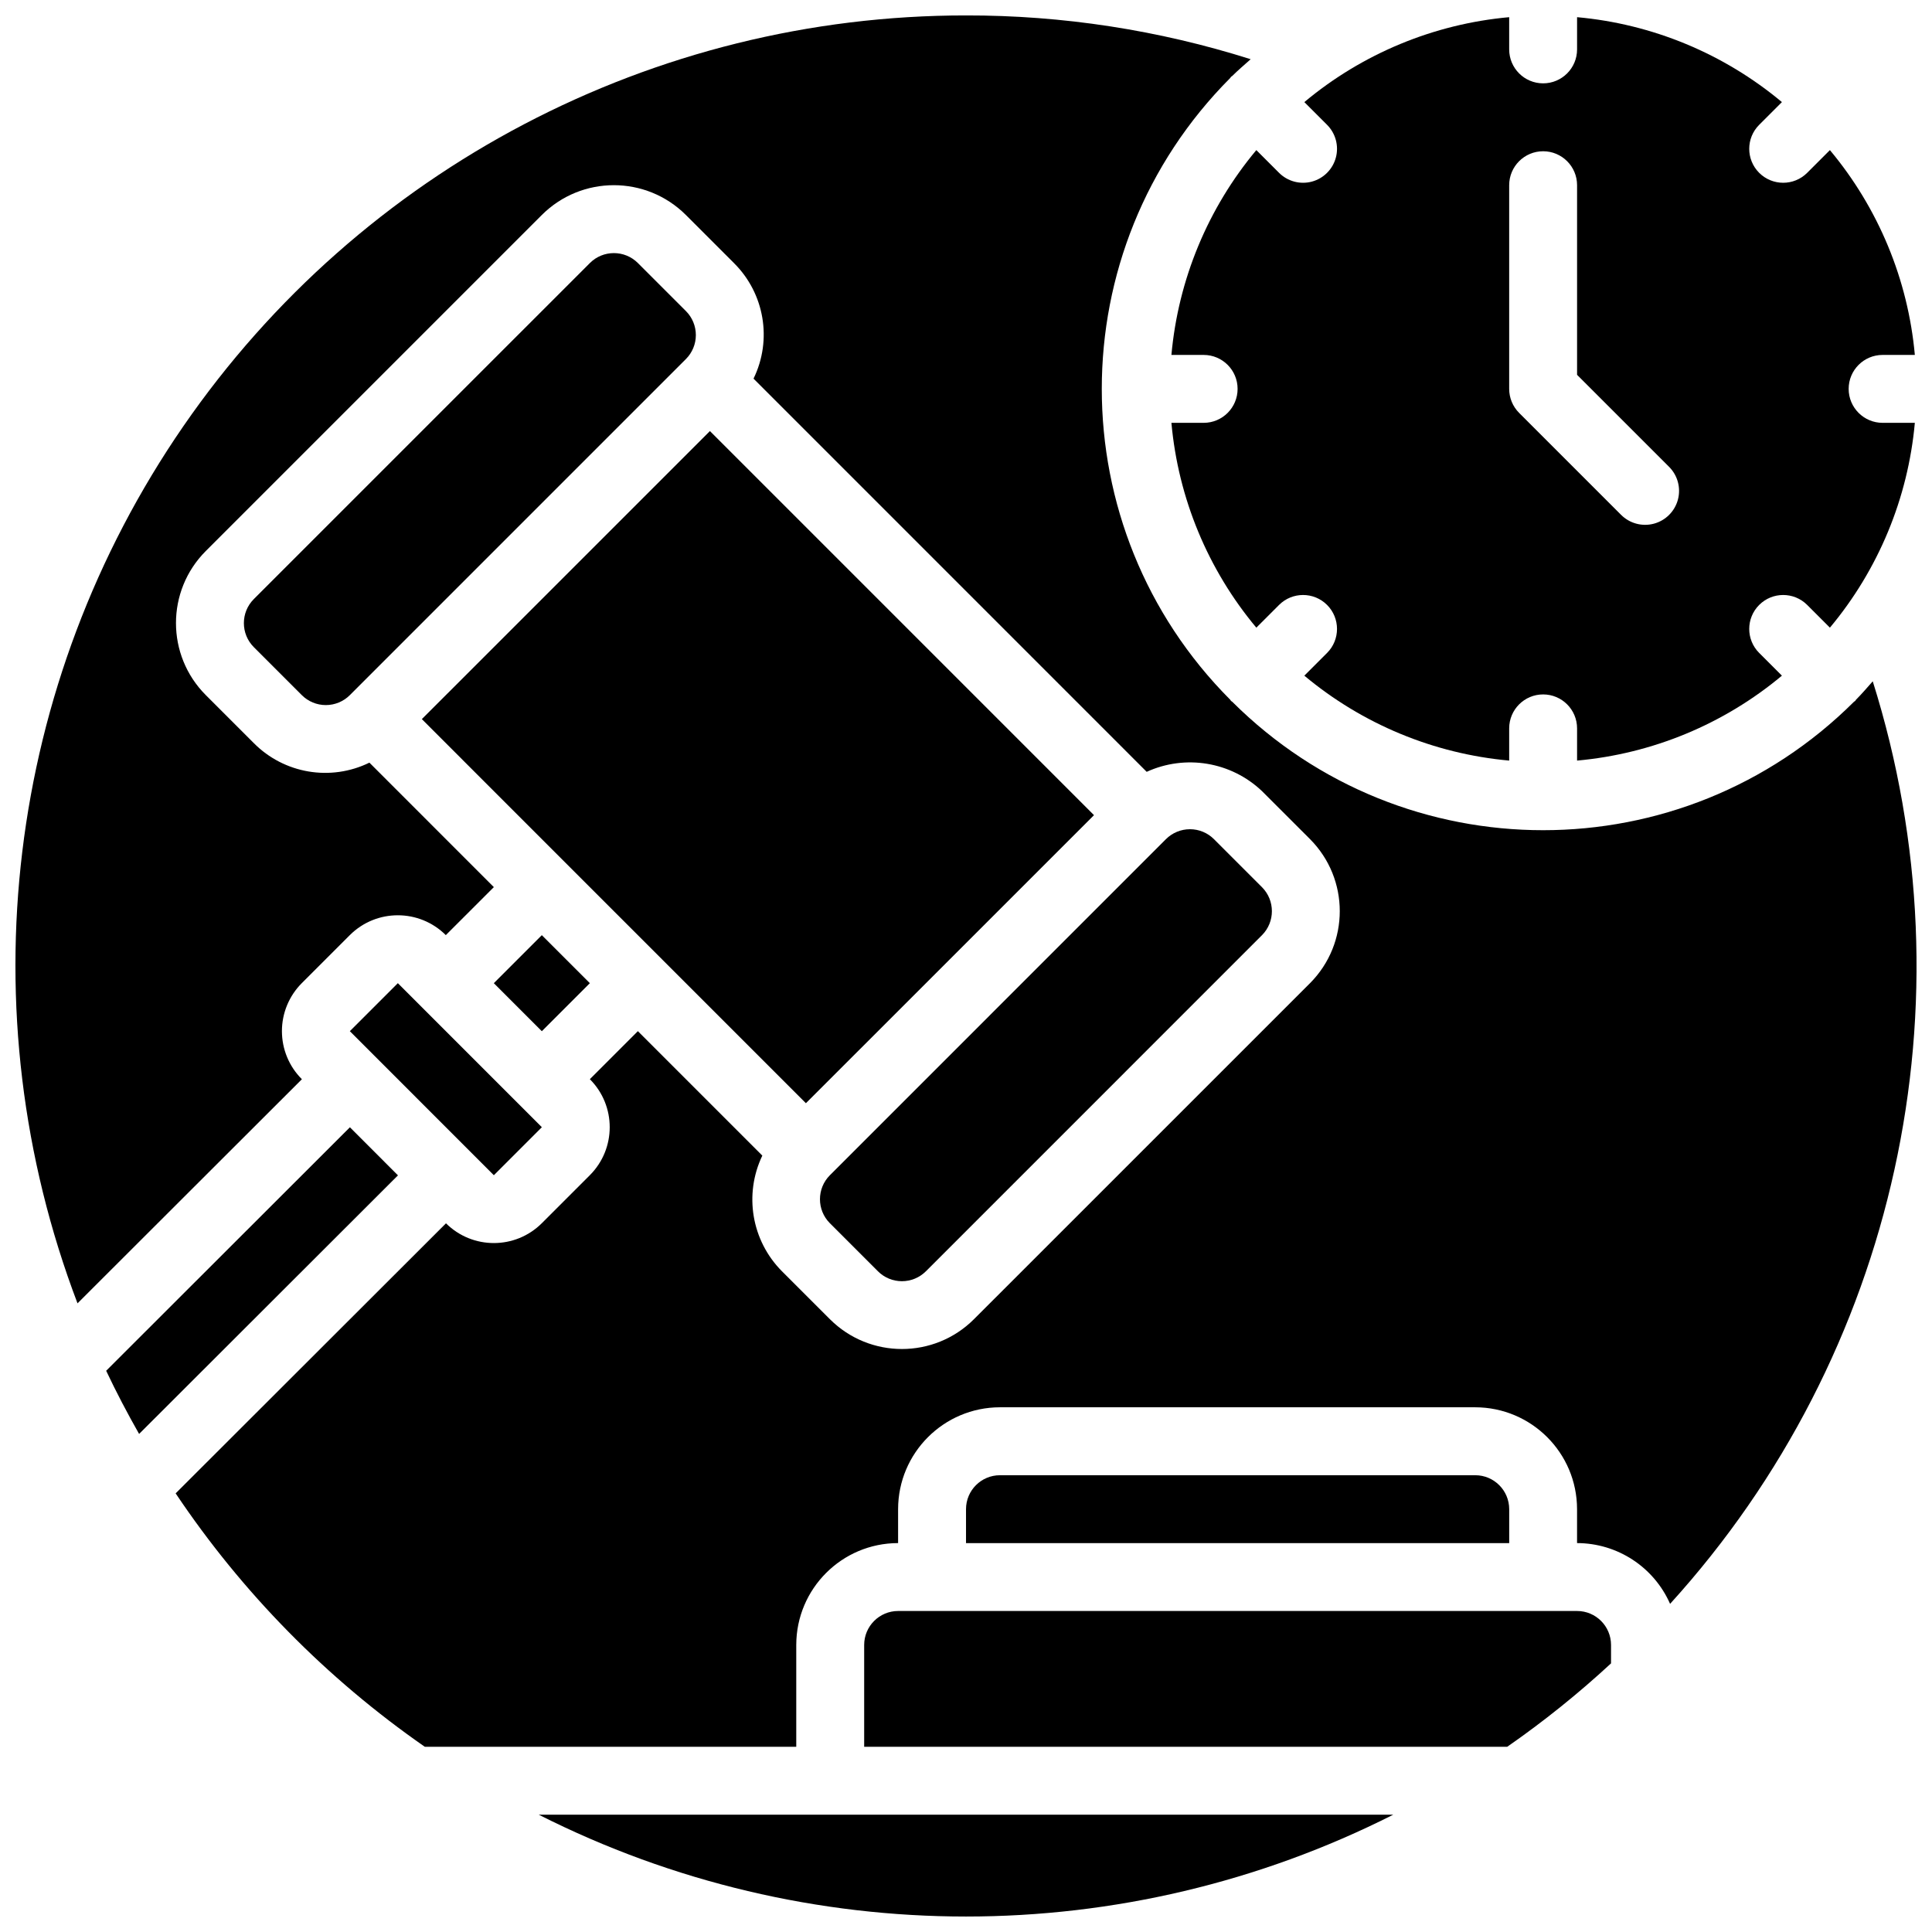
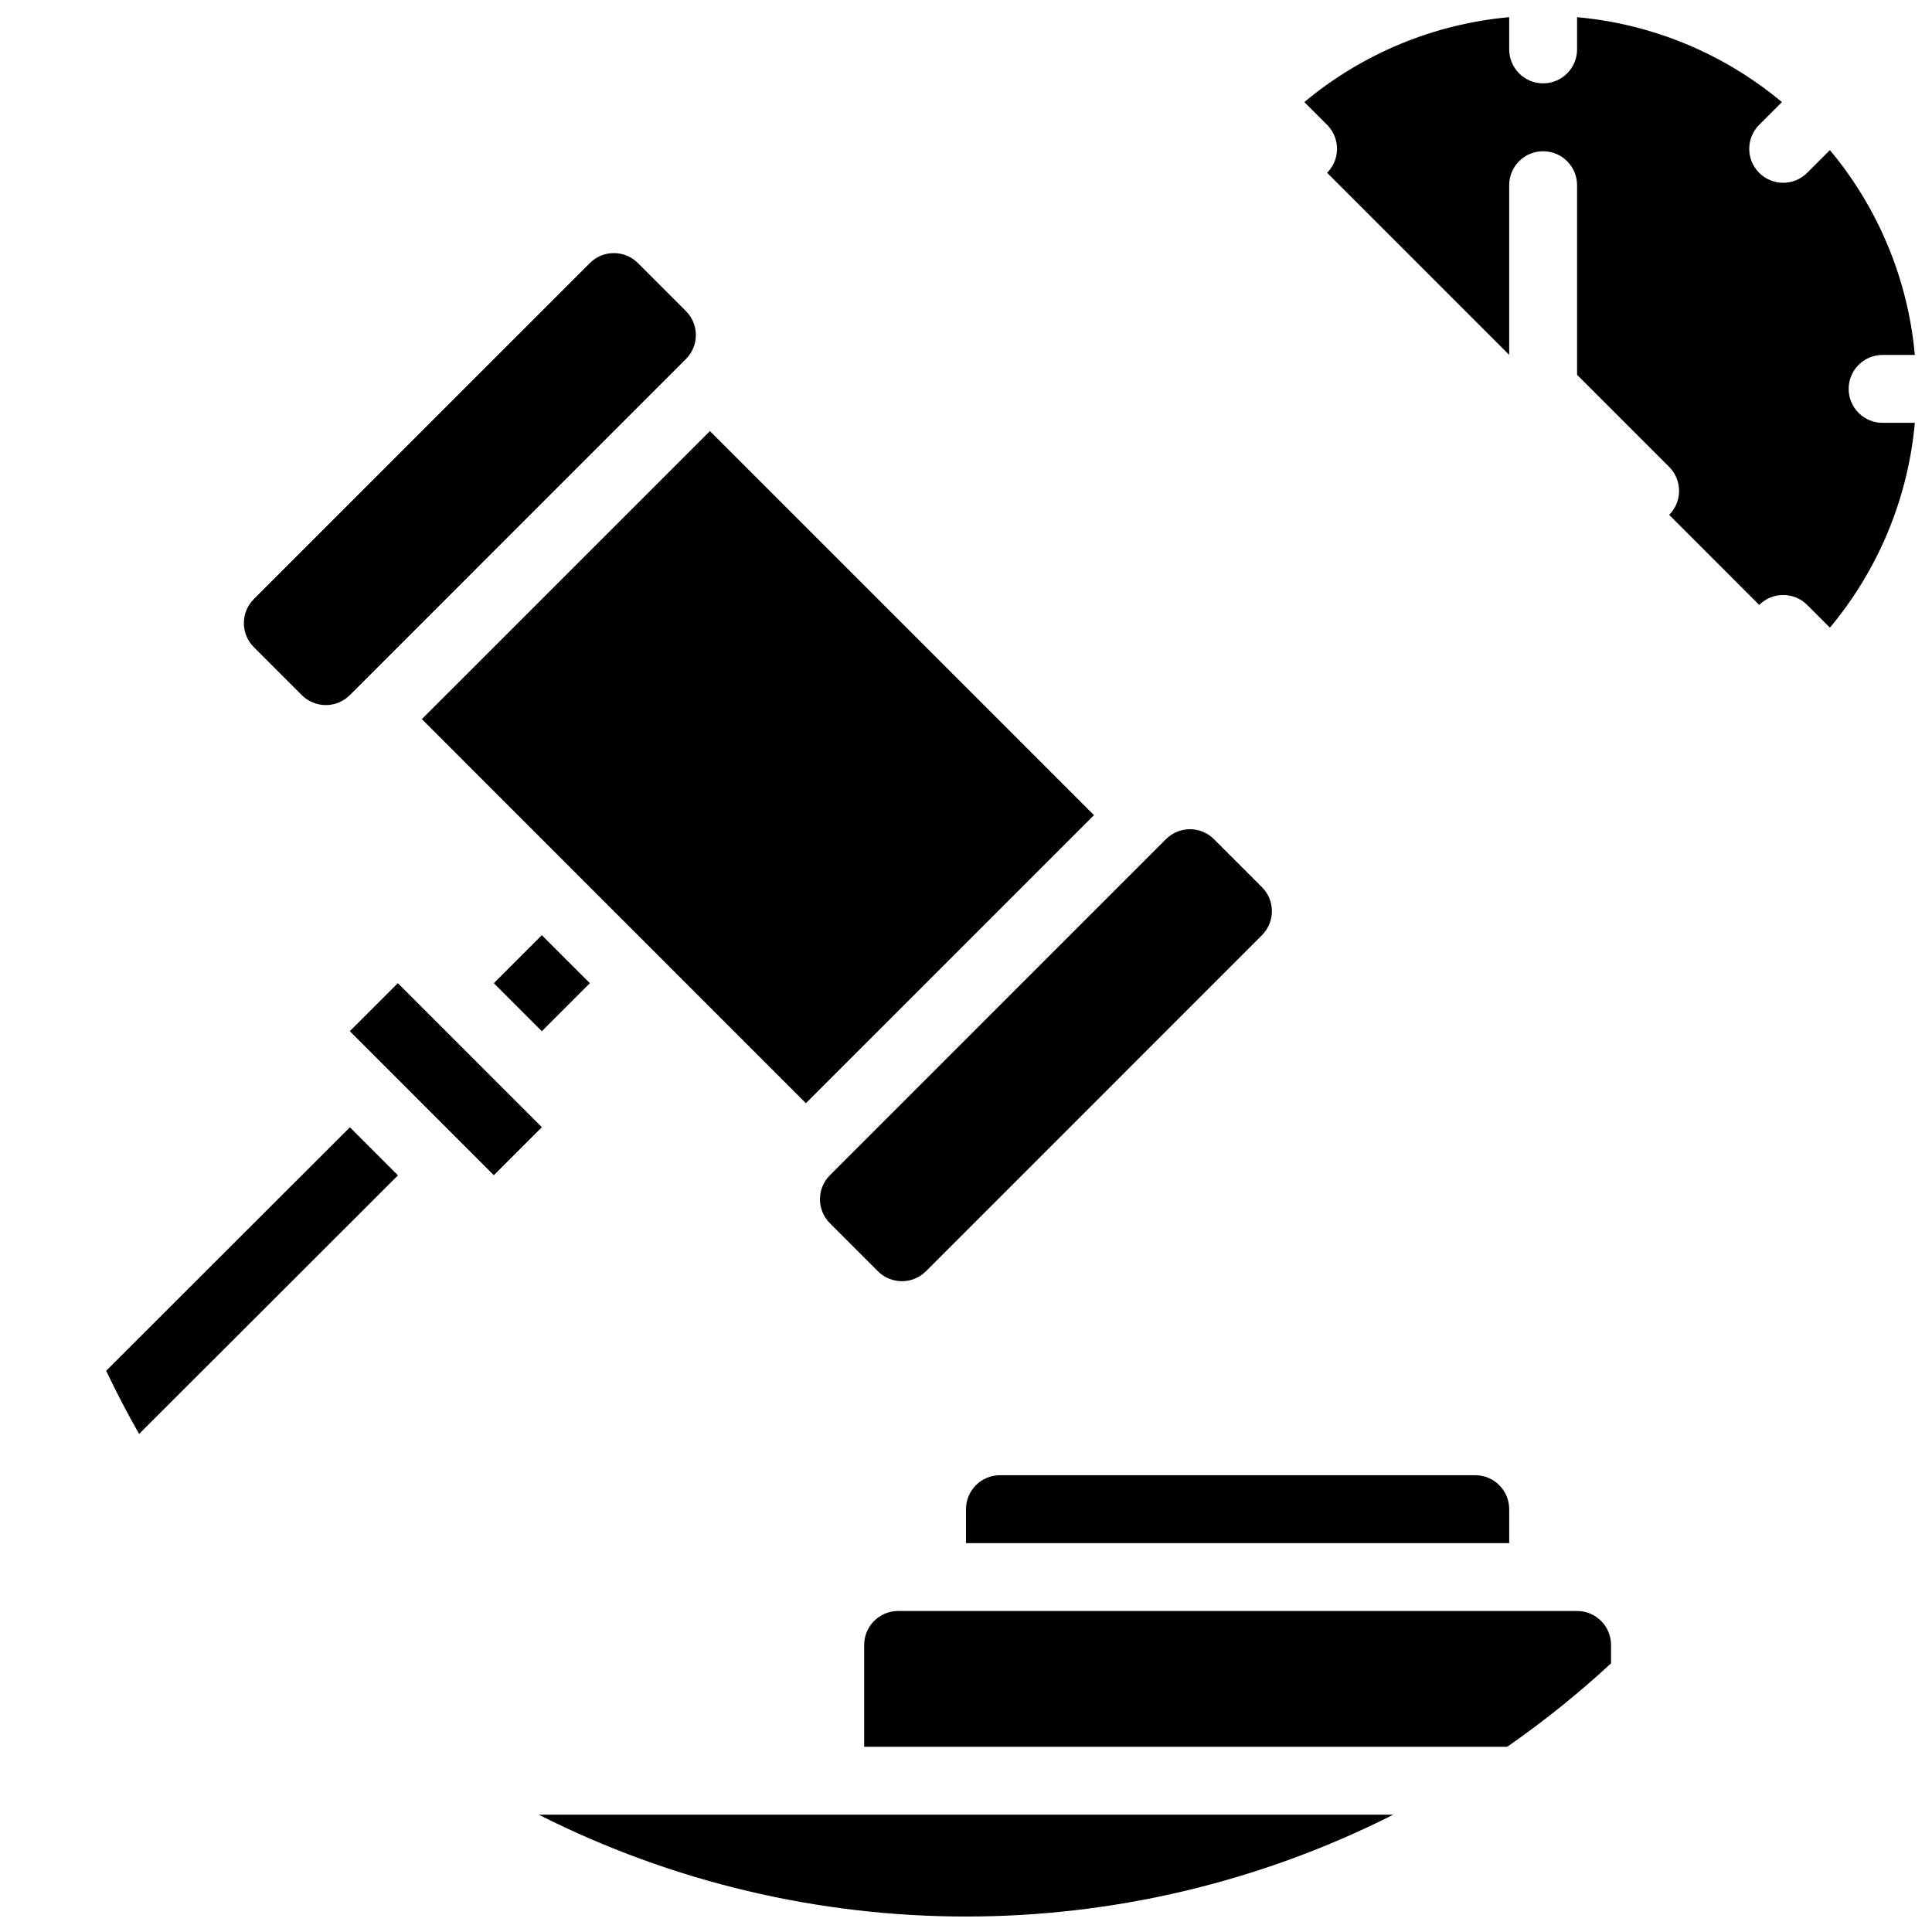
<svg xmlns="http://www.w3.org/2000/svg" width="800px" height="800px" version="1.1" viewBox="144 144 512 512">
  <defs>
    <clipPath id="c">
-       <path d="m454 148.09h197.9v197.91h-197.9z" />
+       <path d="m454 148.09h197.9v197.91z" />
    </clipPath>
    <clipPath id="b">
      <path d="m148.09 148.09h503.81v458.91h-503.81z" />
    </clipPath>
    <clipPath id="a">
      <path d="m286 624h228v27.902h-228z" />
    </clipPath>
  </defs>
  <path d="m319.41 398.19 0.008 0.016 38.156 38.156 76.344-76.336-101.78-101.79-76.344 76.336 50.883 50.895z" />
  <path d="m325.77 226.43-12.719-12.719c-3.516-3.516-9.215-3.516-12.73 0l-89.062 89.059c-3.504 3.516-3.504 9.207 0 12.723l12.723 12.723c1.688 1.688 3.977 2.637 6.363 2.637 2.391 0 4.68-0.949 6.367-2.637l89.059-89.062c1.691-1.688 2.637-3.973 2.637-6.359 0-2.387-0.945-4.676-2.637-6.363z" />
  <path d="m236.73 442.74-64.594 64.527c2.695 5.707 5.625 11.277 8.727 16.742l68.602-68.527z" />
  <g clip-path="url(#c)">
    <path d="m462.98 238.06c4.969 0 8.996 4.027 8.996 8.996s-4.027 9-8.996 9h-8.543c1.801 19.961 9.652 38.898 22.504 54.281l6.023-6.023c3.516-3.512 9.211-3.512 12.723 0 3.512 3.512 3.512 9.211 0 12.723l-6.023 6.023c15.383 12.852 34.32 20.703 54.285 22.504v-8.539c0-4.969 4.027-8.996 8.996-8.996s8.996 4.027 8.996 8.996v8.539c19.965-1.801 38.902-9.652 54.285-22.504l-6.023-6.023c-3.516-3.512-3.516-9.211 0-12.723 3.512-3.512 9.207-3.512 12.719 0l6.023 6.023c12.852-15.383 20.703-34.32 22.508-54.281h-8.543c-4.969 0-8.996-4.031-8.996-9s4.027-8.996 8.996-8.996h8.543c-1.805-19.961-9.656-38.898-22.508-54.281l-6.023 6.023c-3.512 3.512-9.207 3.512-12.719 0-3.516-3.516-3.516-9.211 0-12.723l6.023-6.023c-15.383-12.852-34.32-20.703-54.285-22.504v8.539c0 4.969-4.027 8.996-8.996 8.996s-8.996-4.027-8.996-8.996v-8.539c-19.965 1.801-38.902 9.652-54.285 22.504l6.023 6.023c2.273 2.273 3.16 5.586 2.328 8.688-0.832 3.106-3.258 5.531-6.359 6.363-3.106 0.832-6.418-0.059-8.691-2.328l-6.023-6.023c-12.852 15.383-20.703 34.32-22.504 54.281zm80.969-44.98c0-4.969 4.027-8.996 8.996-8.996s8.996 4.027 8.996 8.996v50.254l24.355 24.352c2.293 2.269 3.199 5.594 2.371 8.711-0.828 3.121-3.266 5.555-6.383 6.387-3.121 0.828-6.445-0.078-8.711-2.375l-26.988-26.988c-1.691-1.688-2.637-3.977-2.637-6.363z" />
  </g>
  <path d="m363.93 468.17 12.723 12.723c1.684 1.691 3.977 2.641 6.363 2.641 2.391 0 4.68-0.949 6.367-2.641l89.059-89.062c3.5-3.519 3.496-9.207-0.008-12.723l-12.723-12.723c-1.688-1.688-3.973-2.633-6.359-2.633s-4.676 0.945-6.363 2.633l-89.059 89.062c-3.508 3.516-3.508 9.207 0 12.723z" />
  <g clip-path="url(#b)">
-     <path d="m640.3 324.55c-1.465 1.652-2.894 3.332-4.453 4.898-0.082 0.094-0.113 0.215-0.203 0.309-0.09 0.09-0.215 0.117-0.309 0.203-45.547 45.402-119.24 45.402-164.79 0-0.094-0.086-0.215-0.113-0.305-0.203-0.094-0.094-0.121-0.215-0.207-0.309-45.398-45.547-45.398-119.24 0-164.79 0.086-0.094 0.113-0.215 0.207-0.309 0.09-0.09 0.211-0.117 0.305-0.203 1.566-1.555 3.246-2.988 4.898-4.453-24.402-7.727-49.852-11.645-75.445-11.605-82.812-0.035-160.35 40.648-207.37 108.81-47.027 68.168-57.527 155.1-28.086 232.5l59.465-59.391-0.016-0.016c-3.379-3.371-5.277-7.949-5.277-12.723-0.004-4.773 1.895-9.352 5.269-12.727l12.723-12.723c7.031-7.012 18.41-7.012 25.441 0l12.727-12.723-32.977-32.984c-10.273 5.023-22.602 2.934-30.645-5.188l-12.723-12.723c-10.523-10.547-10.523-27.621 0-38.164l89.062-89.062c10.547-10.527 27.625-10.527 38.176 0l12.719 12.723c8.125 8.043 10.223 20.371 5.207 30.648l104.19 104.2c10.277-4.688 22.371-2.668 30.562 5.113l12.723 12.719c10.508 10.555 10.512 27.609 0.008 38.168l-89.07 89.059c-10.543 10.531-27.625 10.531-38.172 0l-12.723-12.719c-8.035-8.086-10.113-20.355-5.188-30.637l-32.98-32.98-12.727 12.73c7.019 7.027 7.019 18.414 0 25.441l-12.723 12.723c-7.016 7.004-18.371 7.019-25.402 0.031l-71.645 71.566c17.629 26.309 40.027 49.082 66.031 67.156h98.438v-26.992c0.016-14.898 12.09-26.973 26.988-26.988v-8.996c0.02-14.902 12.094-26.977 26.992-26.992h125.95c14.898 0.016 26.973 12.09 26.988 26.992v8.996c10.68 0.02 20.348 6.332 24.656 16.105 60.102-66.152 80.551-159.25 53.703-244.5z" />
-   </g>
+     </g>
  <path d="m287.59 417.28 12.73-12.73-6.367-6.359-6.363-6.363-12.719 12.723z" />
  <path d="m561.94 570.93h-179.93c-4.965 0.004-8.992 4.031-8.996 8.996v26.992h170.41c9.676-6.723 18.867-14.109 27.516-22.109v-4.883c-0.004-4.965-4.027-8.992-8.996-8.996z" />
  <path d="m534.95 534.95h-125.95c-4.969 0-8.996 4.027-8.996 8.996v8.996h143.95v-8.996c-0.004-4.969-4.031-8.996-8.996-8.996z" />
  <g clip-path="url(#a)">
    <path d="m286.77 624.91c71.199 35.984 155.27 35.984 226.46 0z" />
  </g>
  <path d="m236.71 417.27 6.305 6.309 0.098 0.098 25.348 25.352 0.125 0.129 6.289 6.289 12.723-12.723-6.356-6.359h-0.004l-0.004-0.004-31.801-31.809z" />
</svg>